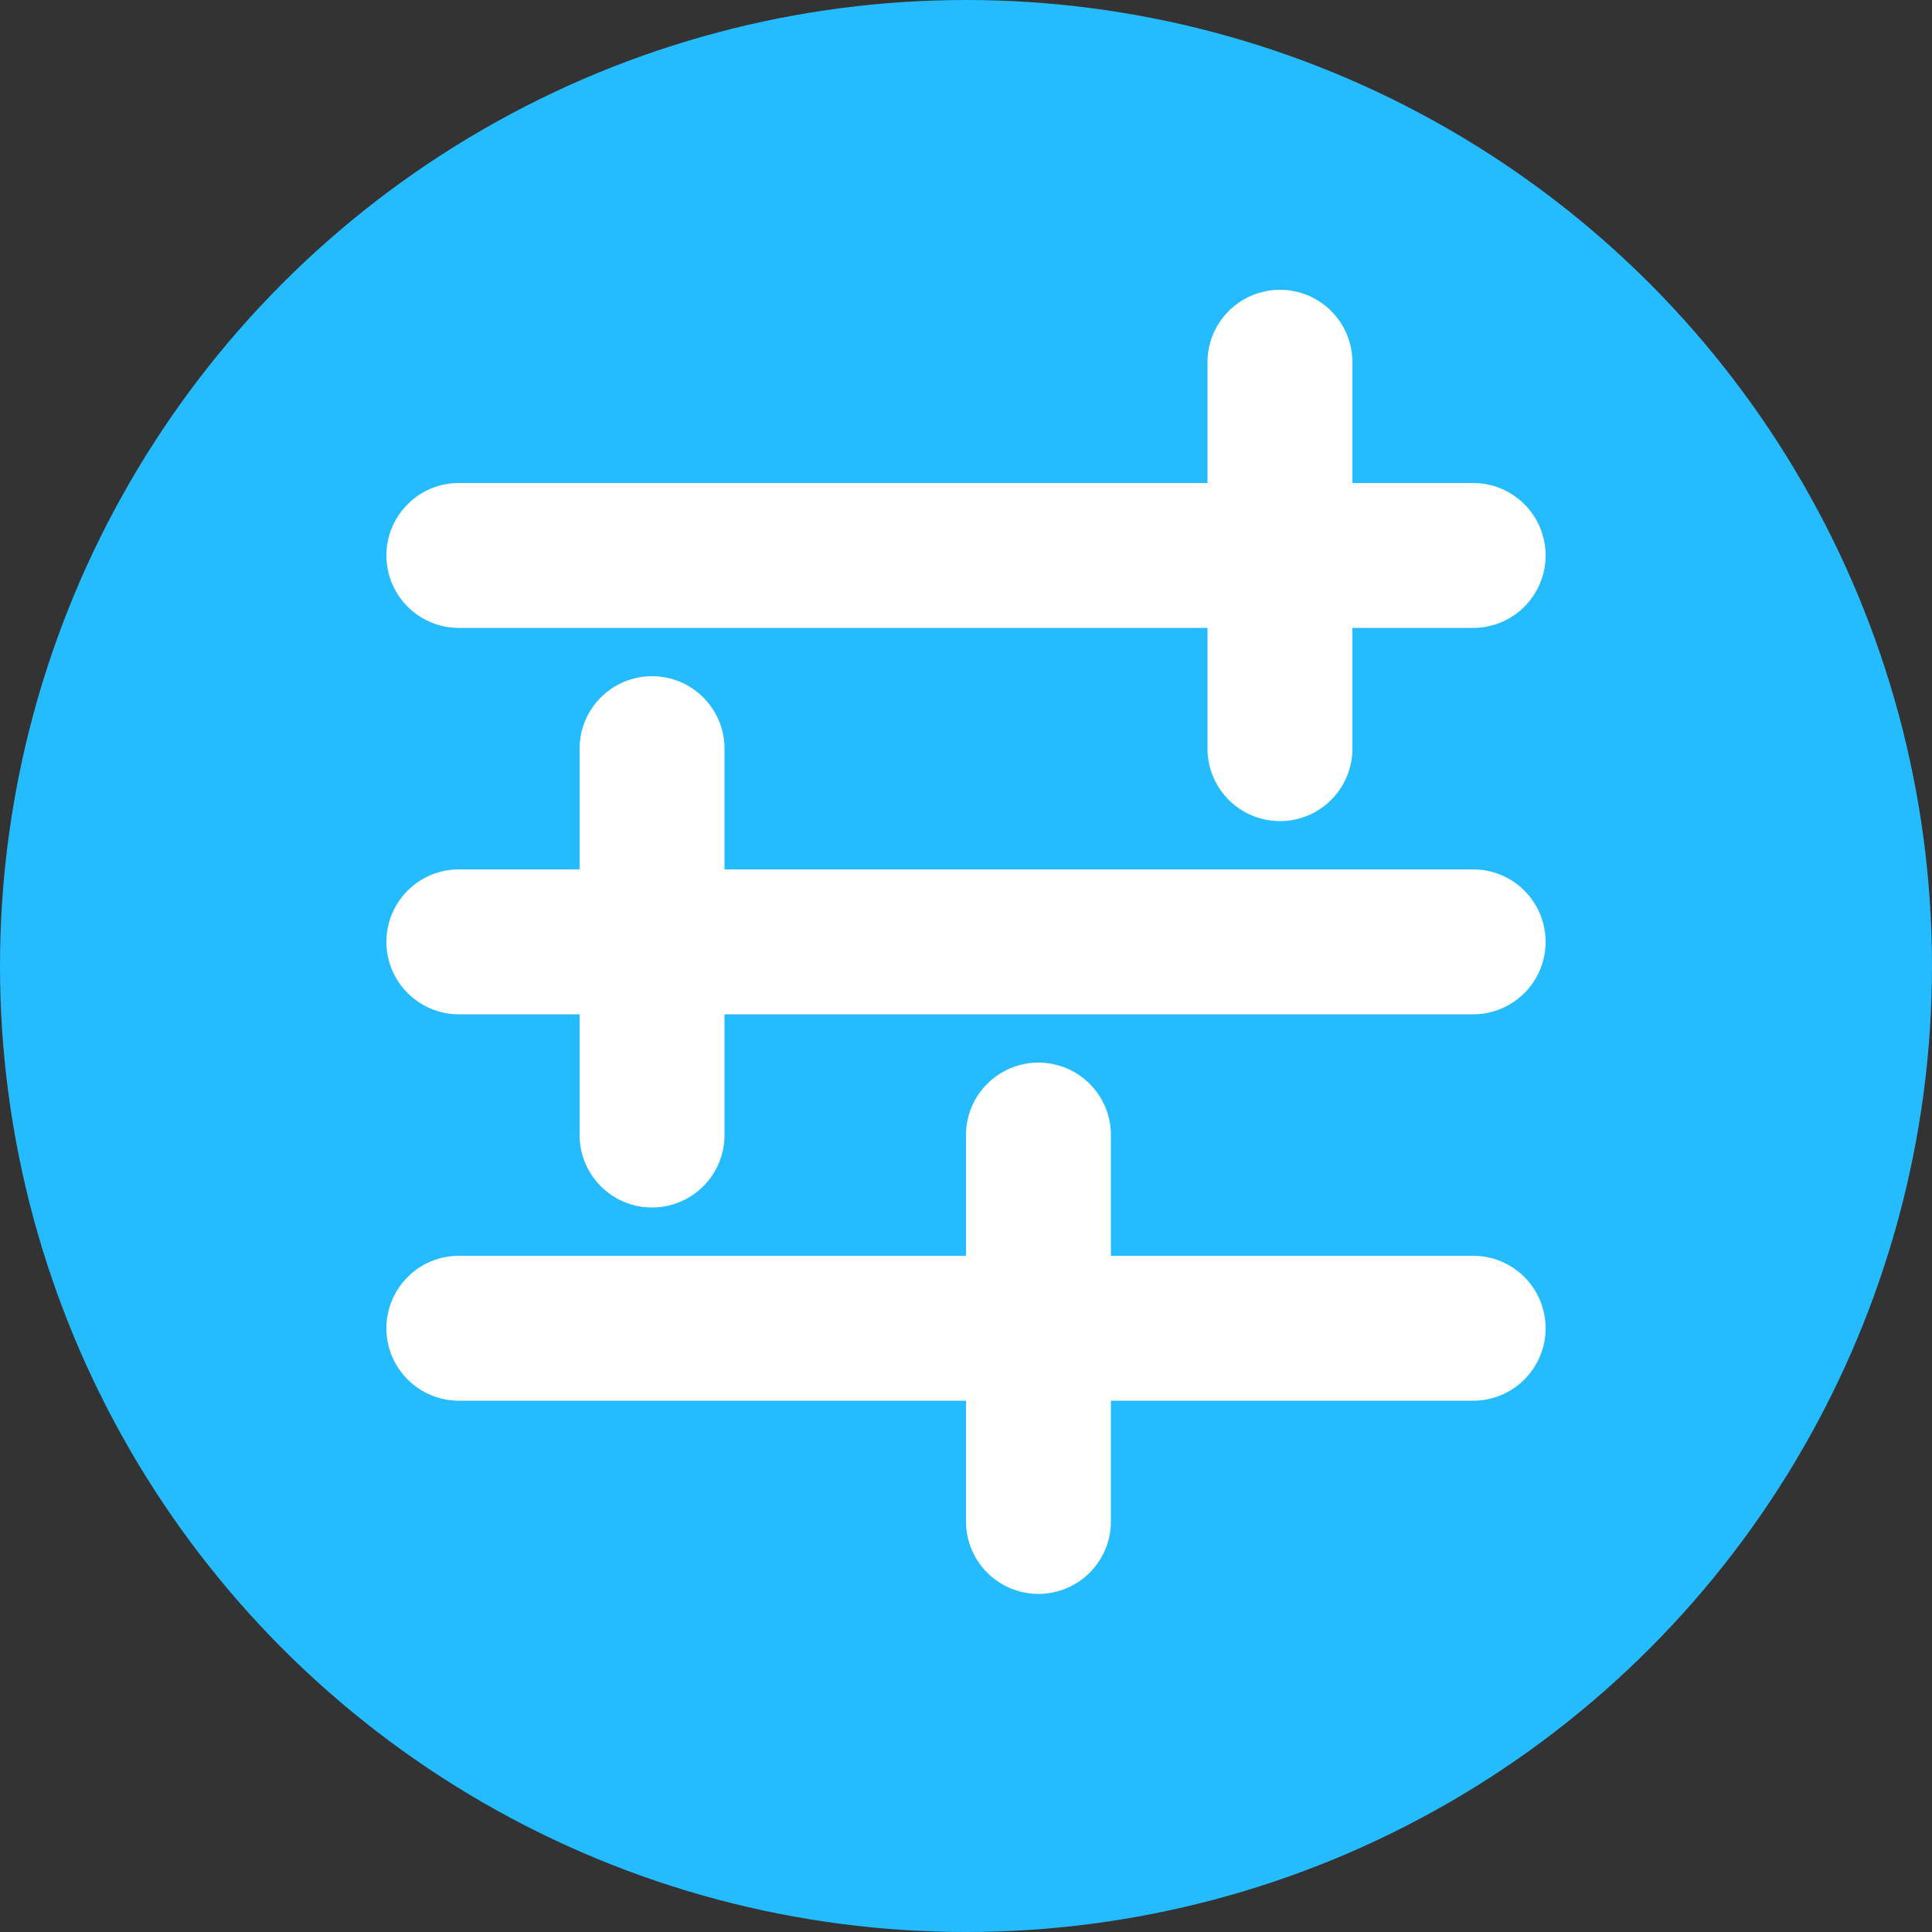
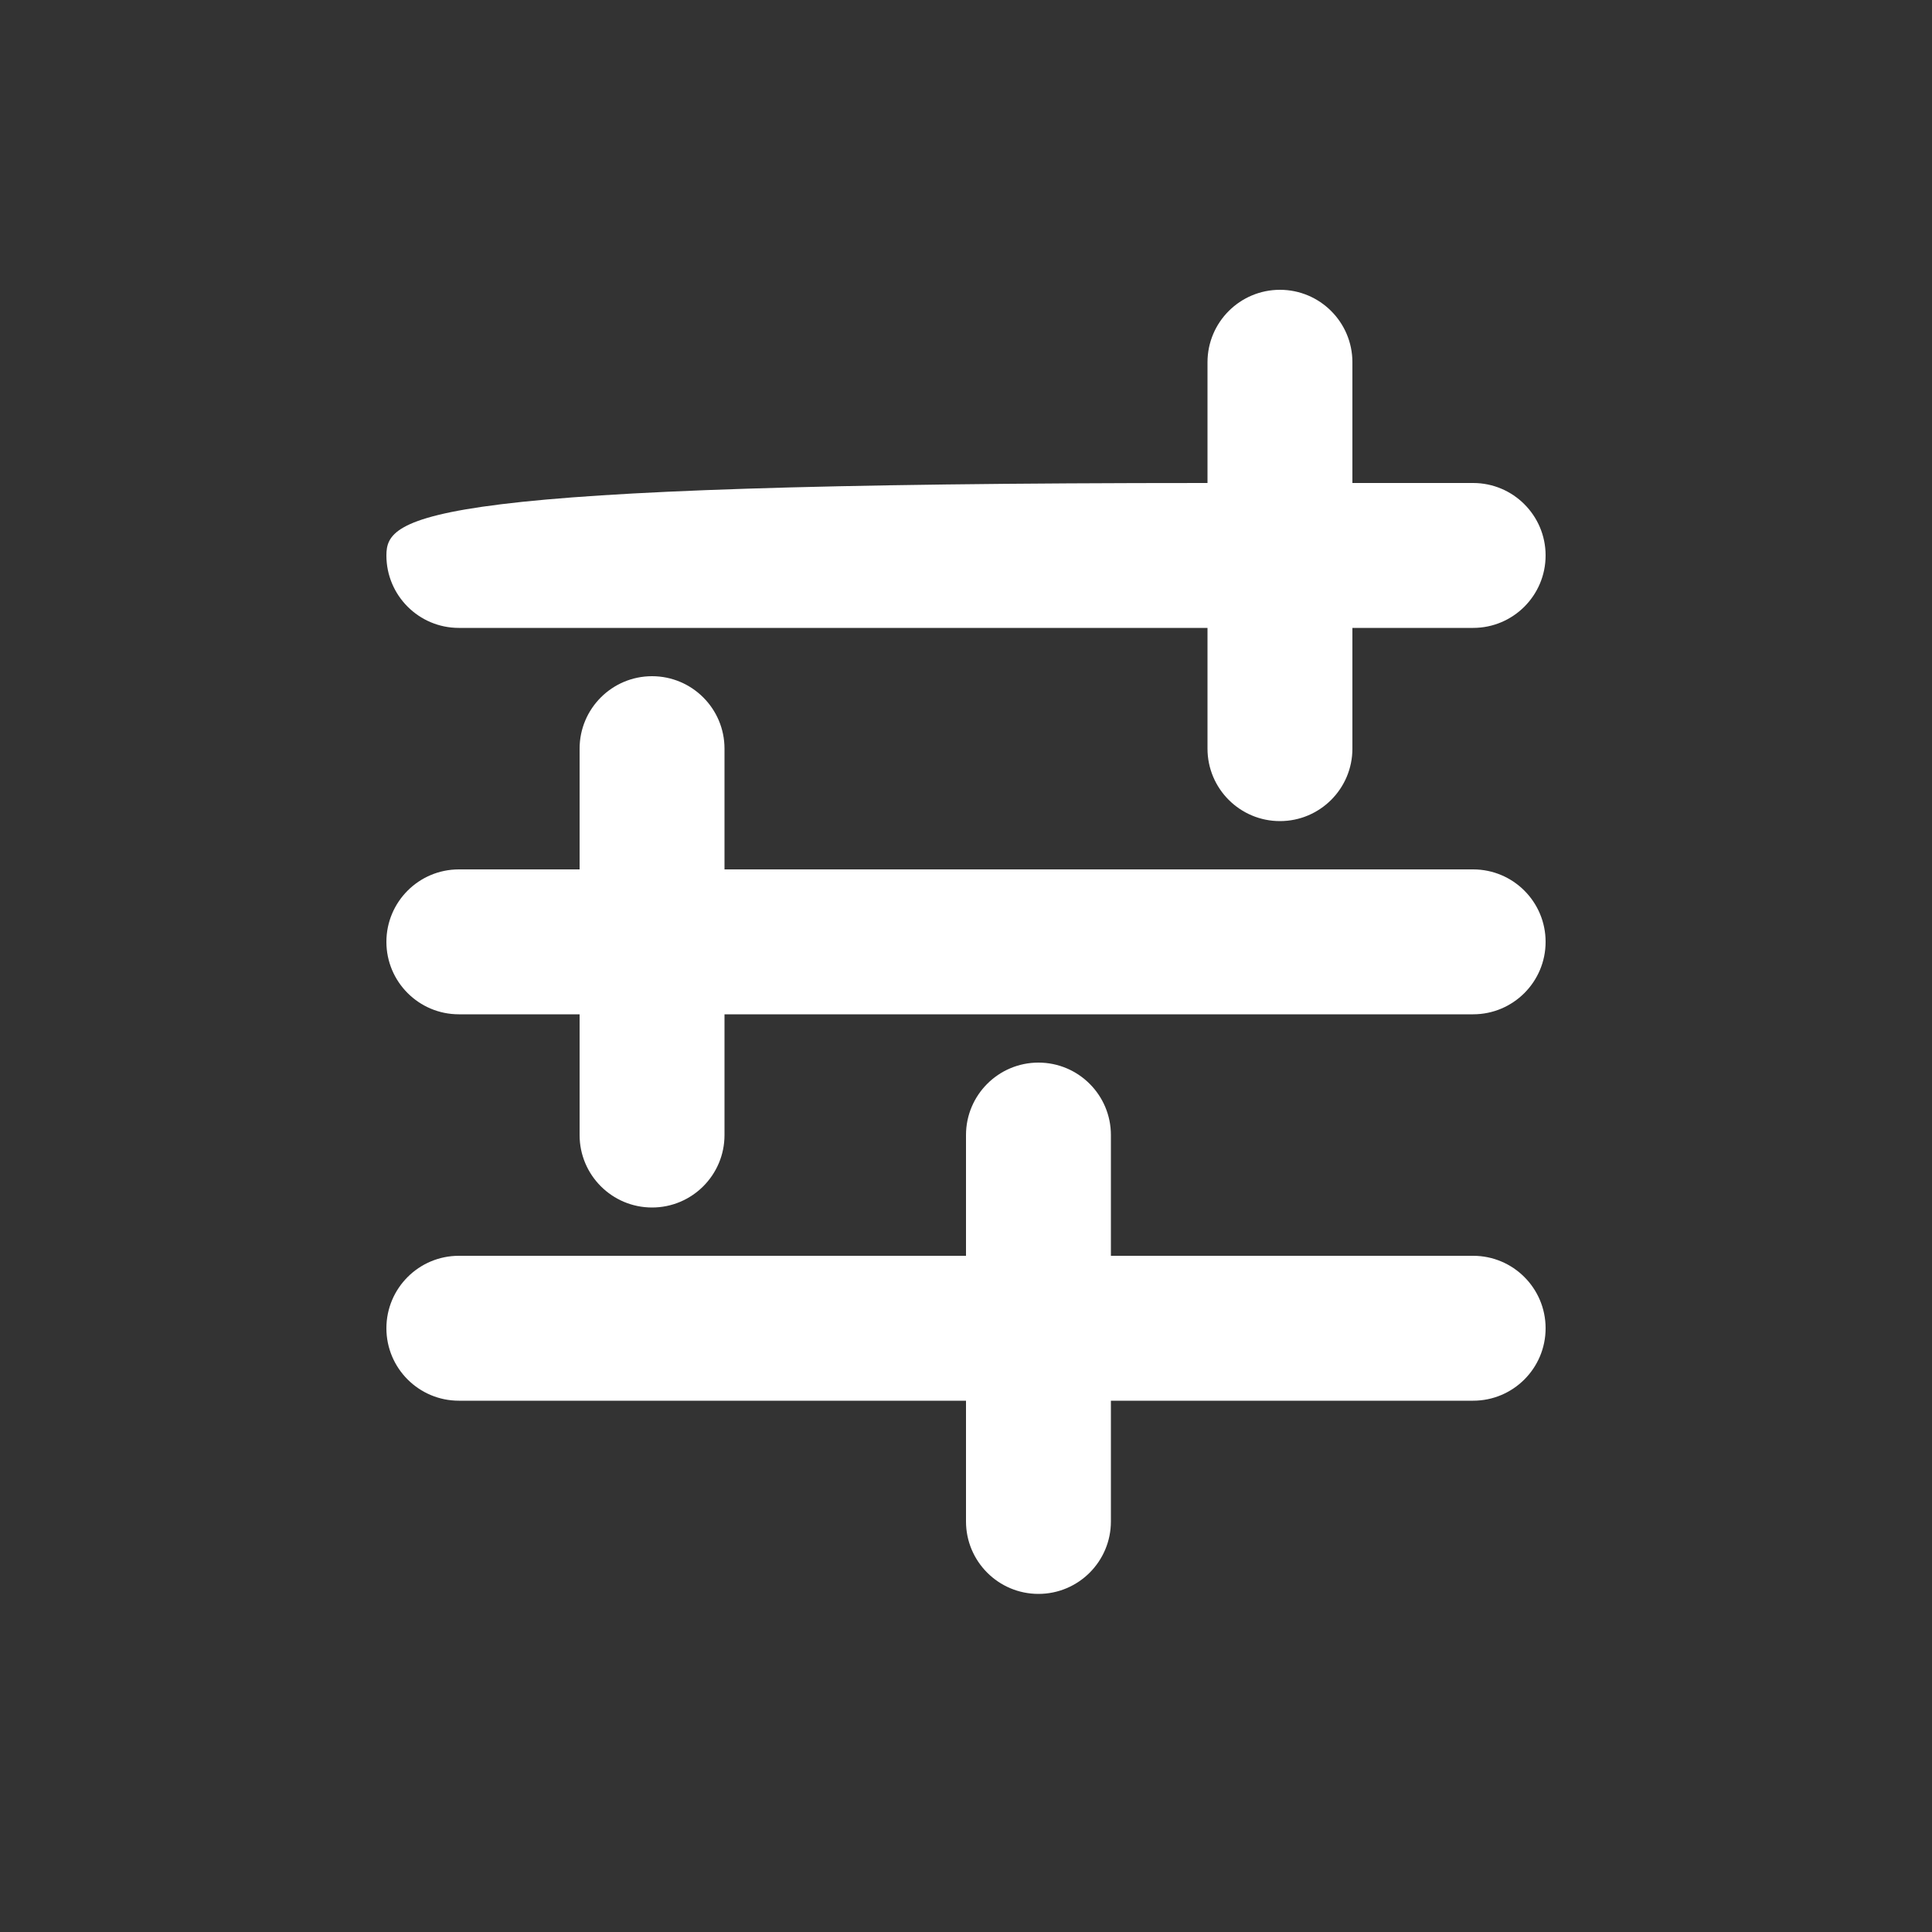
<svg xmlns="http://www.w3.org/2000/svg" width="20" height="20" viewBox="0 0 20 20" fill="none">
  <rect x="0" y="0" width="20" height="20" fill="#333333" stroke="none" />
-   <circle cx="10" cy="10" r="10" fill="#25BCFF" />
-   <path fill-rule="evenodd" clip-rule="evenodd" d="M14 3.75C14 3.336 13.664 3 13.25 3C12.836 3 12.5 3.336 12.5 3.75V5H4.75C4.336 5 4 5.336 4 5.75C4 6.164 4.336 6.5 4.75 6.5H12.5V7.75C12.5 8.164 12.836 8.5 13.25 8.5C13.664 8.5 14 8.164 14 7.75V6.5H15.25C15.664 6.5 16 6.164 16 5.75C16 5.336 15.664 5 15.25 5H14V3.75ZM7.5 7.75C7.5 7.336 7.164 7 6.75 7C6.336 7 6 7.336 6 7.75V9H4.75C4.336 9 4 9.336 4 9.75C4 10.164 4.336 10.5 4.75 10.5H6V11.75C6 12.164 6.336 12.5 6.75 12.5C7.164 12.5 7.5 12.164 7.5 11.75V10.5H15.25C15.664 10.5 16 10.164 16 9.75C16 9.336 15.664 9 15.25 9H7.5V7.75ZM10.75 11C11.164 11 11.5 11.336 11.5 11.75V13H15.25C15.664 13 16 13.336 16 13.75C16 14.164 15.664 14.5 15.25 14.5H11.5V15.75C11.5 16.164 11.164 16.5 10.75 16.5C10.336 16.5 10 16.164 10 15.75V14.5H4.75C4.336 14.5 4 14.164 4 13.75C4 13.336 4.336 13 4.75 13H10V11.75C10 11.336 10.336 11 10.75 11Z" fill="white" />
+   <path fill-rule="evenodd" clip-rule="evenodd" d="M14 3.75C14 3.336 13.664 3 13.25 3C12.836 3 12.5 3.336 12.5 3.75V5C4.336 5 4 5.336 4 5.75C4 6.164 4.336 6.5 4.75 6.5H12.5V7.75C12.5 8.164 12.836 8.5 13.25 8.5C13.664 8.5 14 8.164 14 7.75V6.5H15.25C15.664 6.5 16 6.164 16 5.75C16 5.336 15.664 5 15.25 5H14V3.75ZM7.5 7.75C7.5 7.336 7.164 7 6.75 7C6.336 7 6 7.336 6 7.75V9H4.75C4.336 9 4 9.336 4 9.75C4 10.164 4.336 10.5 4.75 10.5H6V11.75C6 12.164 6.336 12.5 6.75 12.5C7.164 12.5 7.5 12.164 7.5 11.75V10.5H15.25C15.664 10.5 16 10.164 16 9.75C16 9.336 15.664 9 15.25 9H7.5V7.75ZM10.75 11C11.164 11 11.5 11.336 11.5 11.75V13H15.25C15.664 13 16 13.336 16 13.75C16 14.164 15.664 14.5 15.25 14.5H11.5V15.75C11.5 16.164 11.164 16.5 10.75 16.5C10.336 16.5 10 16.164 10 15.75V14.5H4.75C4.336 14.5 4 14.164 4 13.75C4 13.336 4.336 13 4.75 13H10V11.75C10 11.336 10.336 11 10.75 11Z" fill="white" />
</svg>